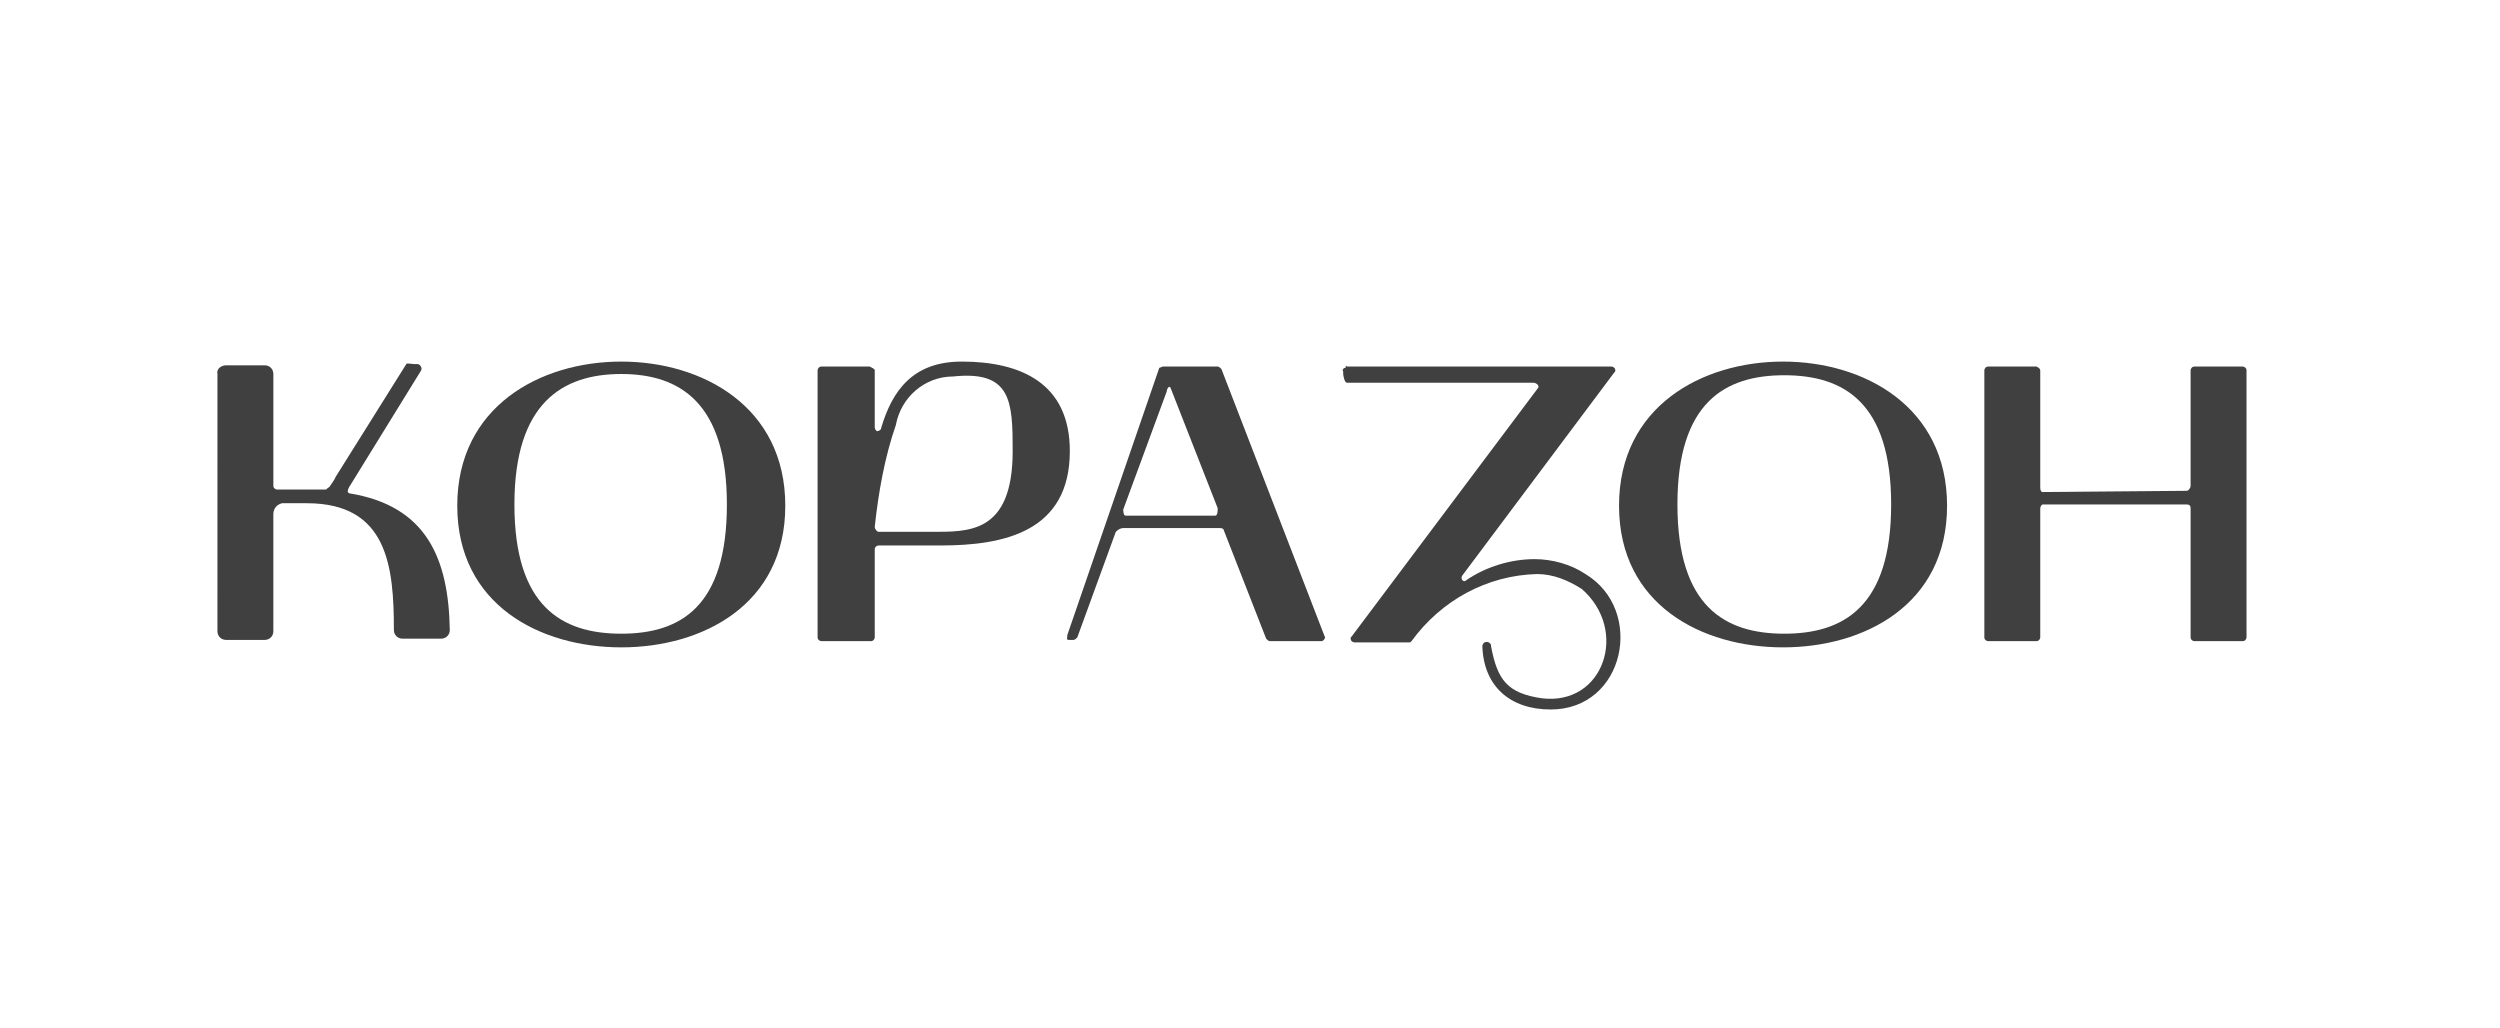
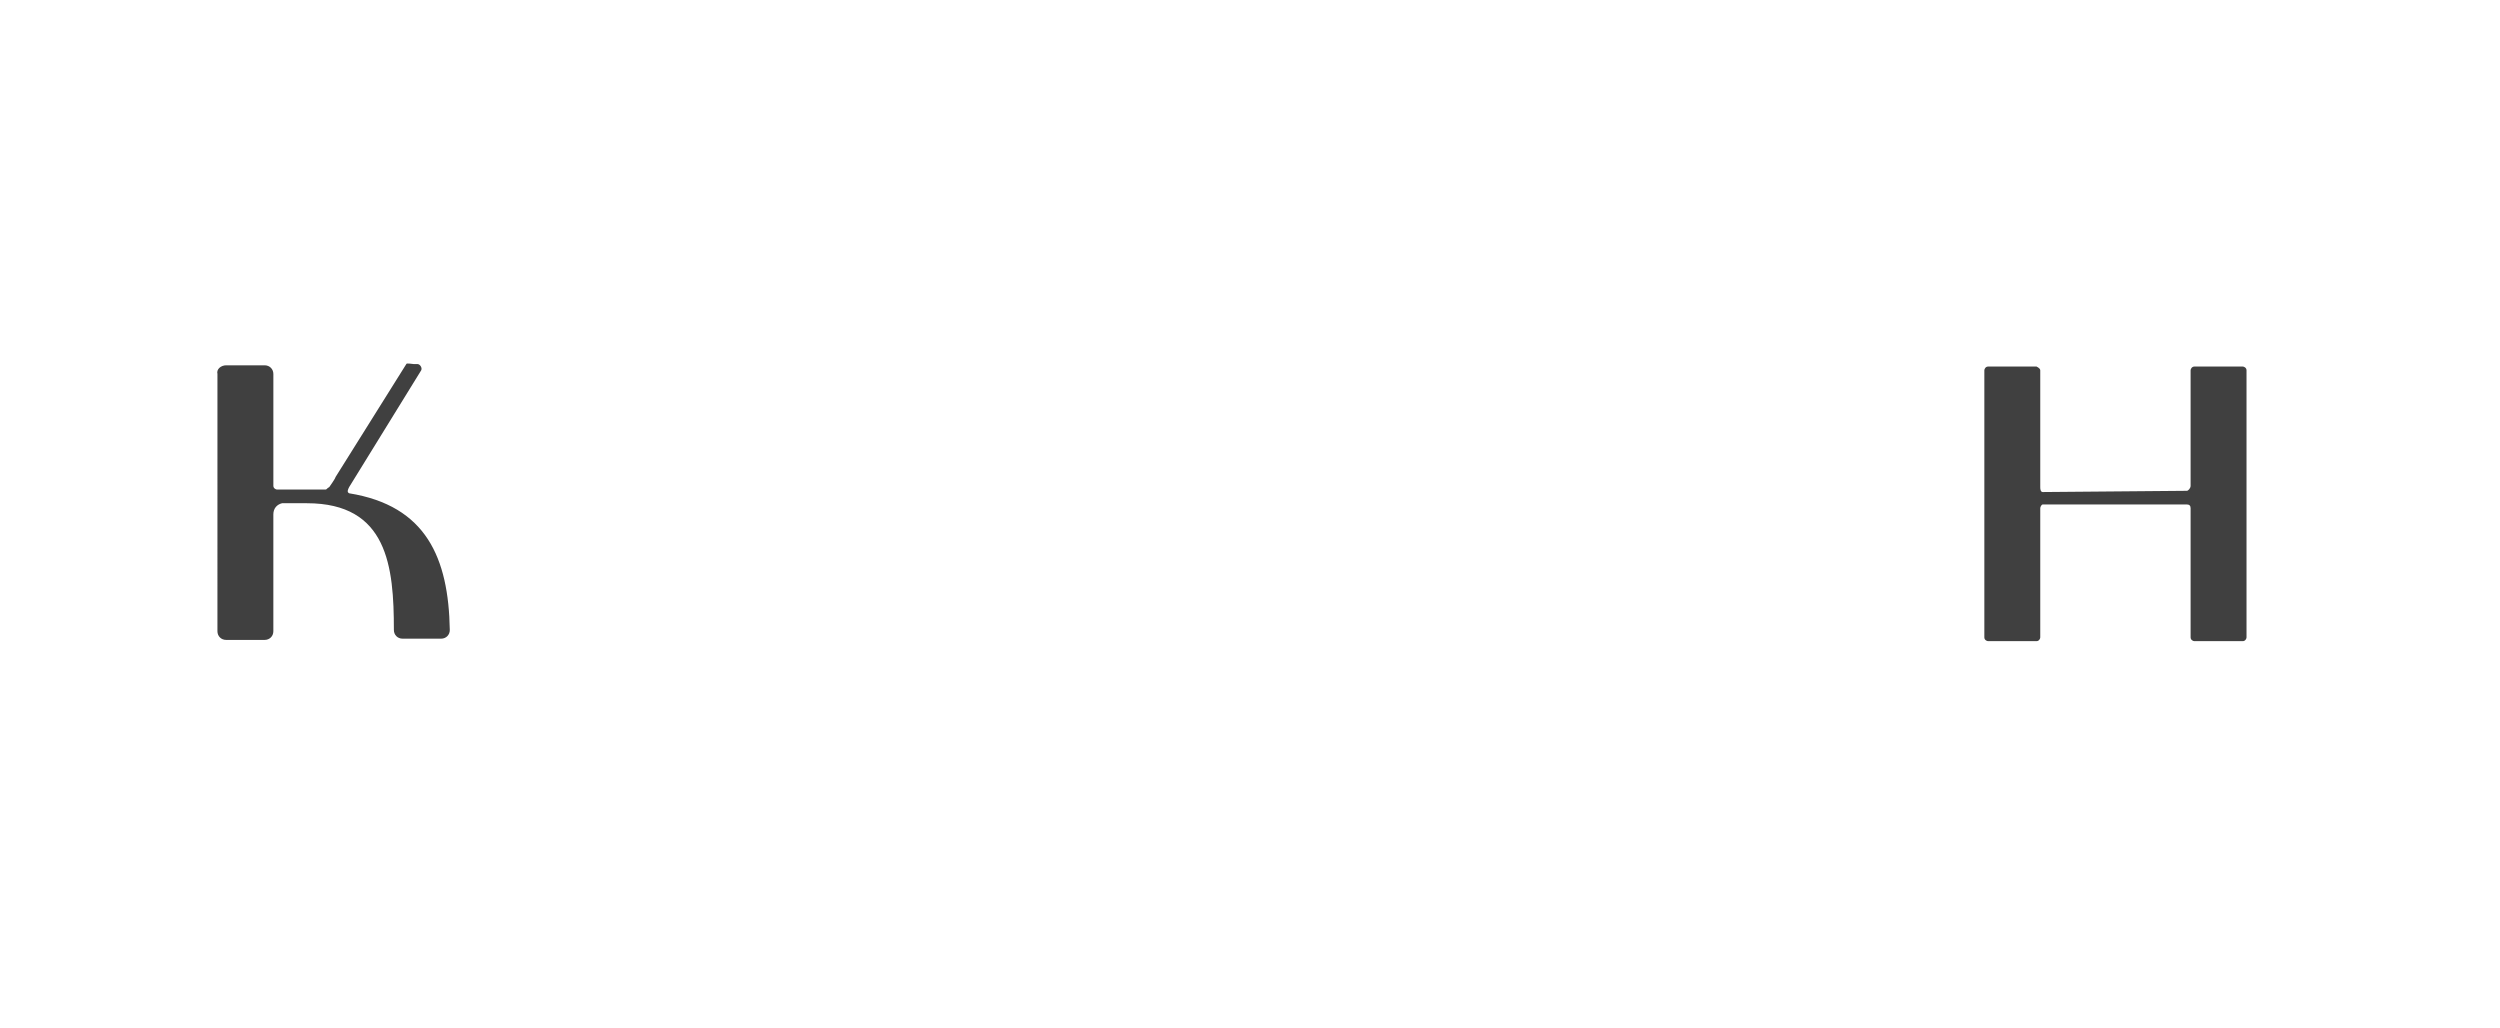
<svg xmlns="http://www.w3.org/2000/svg" version="1.1" id="Layer_1" x="0px" y="0px" viewBox="0 0 201.2 82.7" style="enable-background:new 0 0 201.2 82.7;" xml:space="preserve">
  <style type="text/css"> .st0{fill:#404040;} </style>
  <title>коразон лого</title>
  <g>
    <path class="st0" d="M18.2,29.4h3.1c0.4,0,0.7,0.3,0.7,0.7c0,0,0,0,0,0v9c0,0.2,0.2,0.3,0.3,0.3h2.4c0.8,0,0.8,0,1.5,0 c0.1,0,0.1-0.1,0.3-0.2c0,0,0.5-0.7,0.5-0.8l5.7-9.1c0-0.1,0.5,0,0.6,0h0.3c0.2,0,0.4,0.3,0.3,0.5l-5.8,9.4c-0.1,0.2-0.2,0.4,0,0.5 c6.2,1,8,5.2,8.1,11c0,0.4-0.3,0.7-0.7,0.7c0,0,0,0,0,0h-3.1c-0.4,0-0.7-0.3-0.7-0.7c0-5.1-0.5-10.2-7-10.2h-2 c-0.4,0.1-0.7,0.4-0.7,0.9l0,9.4c0,0.4-0.3,0.7-0.7,0.7l0,0h-3.1c-0.4,0-0.7-0.3-0.7-0.7c0,0,0,0,0,0V30.1 C17.4,29.7,17.8,29.4,18.2,29.4z" />
-     <path class="st0" d="M50,29.1c6.5,0,13.2,3.6,13.2,11.6S56.5,52.1,50,52.1s-13.2-3.4-13.2-11.4S43.5,29.1,50,29.1z M41.4,40.6 c0,8.2,3.8,10.4,8.6,10.4s8.5-2.2,8.5-10.4S54.7,30.1,50,30.1S41.4,32.4,41.4,40.6z" />
-     <path class="st0" d="M70.4,29.8v4.6c0,0.1,0.1,0.3,0.2,0.3s0.3-0.1,0.3-0.2l0,0c0.9-3.1,2.6-5.4,6.5-5.4c4.7,0,8.7,1.7,8.7,7.2 c0,6.5-5.3,7.6-10.4,7.6h-5c-0.1,0-0.3,0.1-0.3,0.3c0,0,0,0,0,0v7.1c0,0.1-0.1,0.3-0.3,0.3h-4c-0.1,0-0.3-0.1-0.3-0.3V29.8 c0-0.1,0.1-0.3,0.3-0.3h3.9C70.2,29.6,70.4,29.7,70.4,29.8z M70.4,42.4c0,0.2,0.2,0.4,0.3,0.4h4.2c3,0,6.6,0.2,6.6-6.5 c0-4-0.1-6.5-4.8-6c-2.3,0-4.2,1.7-4.6,3.9C71.2,36.8,70.7,39.6,70.4,42.4L70.4,42.4z" />
-     <path class="st0" d="M93.6,29.5H98c0.1,0,0.2,0.1,0.3,0.2l8.3,21.5c0.1,0.1,0,0.3-0.2,0.4c0,0-0.1,0-0.1,0h-4.1 c-0.1,0-0.2-0.1-0.3-0.2l-3.4-8.7c0-0.1-0.1-0.2-0.3-0.2h-7.8c-0.2,0-0.4,0.1-0.6,0.3l-3.1,8.5c-0.1,0.1-0.2,0.2-0.3,0.2H86 c-0.2,0-0.1-0.2-0.1-0.4l7.4-21.5C93.4,29.6,93.5,29.5,93.6,29.5z M90.6,41.5h7.2c0.2,0,0.2-0.4,0.2-0.6l-3.8-9.7 c-0.1-0.2-0.3,0.1-0.3,0.3L90.4,41C90.4,41.1,90.4,41.5,90.6,41.5L90.6,41.5z" />
-     <path class="st0" d="M108.4,29.5h21.3c0.1,0,0.3,0.1,0.3,0.3c0,0.1,0,0.1-0.1,0.2l-12.2,16.3c-0.1,0.1-0.1,0.3,0,0.4 c0.1,0.1,0.2,0.1,0.3,0c1.6-1.1,3.6-1.7,5.5-1.7c1.4,0,2.9,0.4,4.1,1.2c4.8,2.9,3.2,10.9-2.8,10.9c-3.3,0-5.4-1.9-5.5-5.1 c0-0.1,0.1-0.3,0.2-0.3c0,0,0,0,0,0l0,0c0.2-0.1,0.4,0,0.5,0.2c0,0,0,0,0,0.1c0.5,2.7,1.3,3.8,4.1,4.2c5,0.6,7-5.5,3.2-8.8 c-1.1-0.7-2.3-1.2-3.6-1.2c-4,0.1-7.7,2.1-10.1,5.4c-0.1,0.1-0.1,0.1-0.2,0.1H109c-0.1,0-0.3-0.1-0.3-0.3c0-0.1,0-0.1,0.1-0.2 l15-20c0.1-0.2-0.2-0.4-0.4-0.4h-15c-0.2,0-0.3-0.6-0.3-0.7v-0.2c-0.1-0.1,0-0.3,0.2-0.3C108.3,29.4,108.3,29.4,108.4,29.5z" />
-     <path class="st0" d="M143.5,29.1c6.5,0,13.2,3.6,13.2,11.6s-6.7,11.4-13.2,11.4s-13.2-3.4-13.2-11.4S137,29.1,143.5,29.1z M135,40.6c0,8.2,3.8,10.4,8.6,10.4s8.6-2.2,8.6-10.4s-3.8-10.4-8.6-10.4S135,32.4,135,40.6z" />
    <path class="st0" d="M164.2,29.8v9.4c0,0.1,0,0.4,0.2,0.4l11.6-0.1c0.1,0,0.3-0.2,0.3-0.4v-9.3c0-0.1,0.1-0.3,0.3-0.3h3.9 c0.1,0,0.3,0.1,0.3,0.3c0,0,0,0,0,0v21.5c0,0.1-0.1,0.3-0.3,0.3c0,0,0,0,0,0h-3.9c-0.1,0-0.3-0.1-0.3-0.3V40.9 c0-0.2-0.1-0.3-0.3-0.3h-11.6c-0.1,0-0.2,0.2-0.2,0.3v10.4c0,0.1-0.1,0.3-0.3,0.3H160c-0.1,0-0.3-0.1-0.3-0.3V29.8 c0-0.1,0.1-0.3,0.3-0.3h3.9C164.1,29.6,164.2,29.7,164.2,29.8z" />
  </g>
</svg>